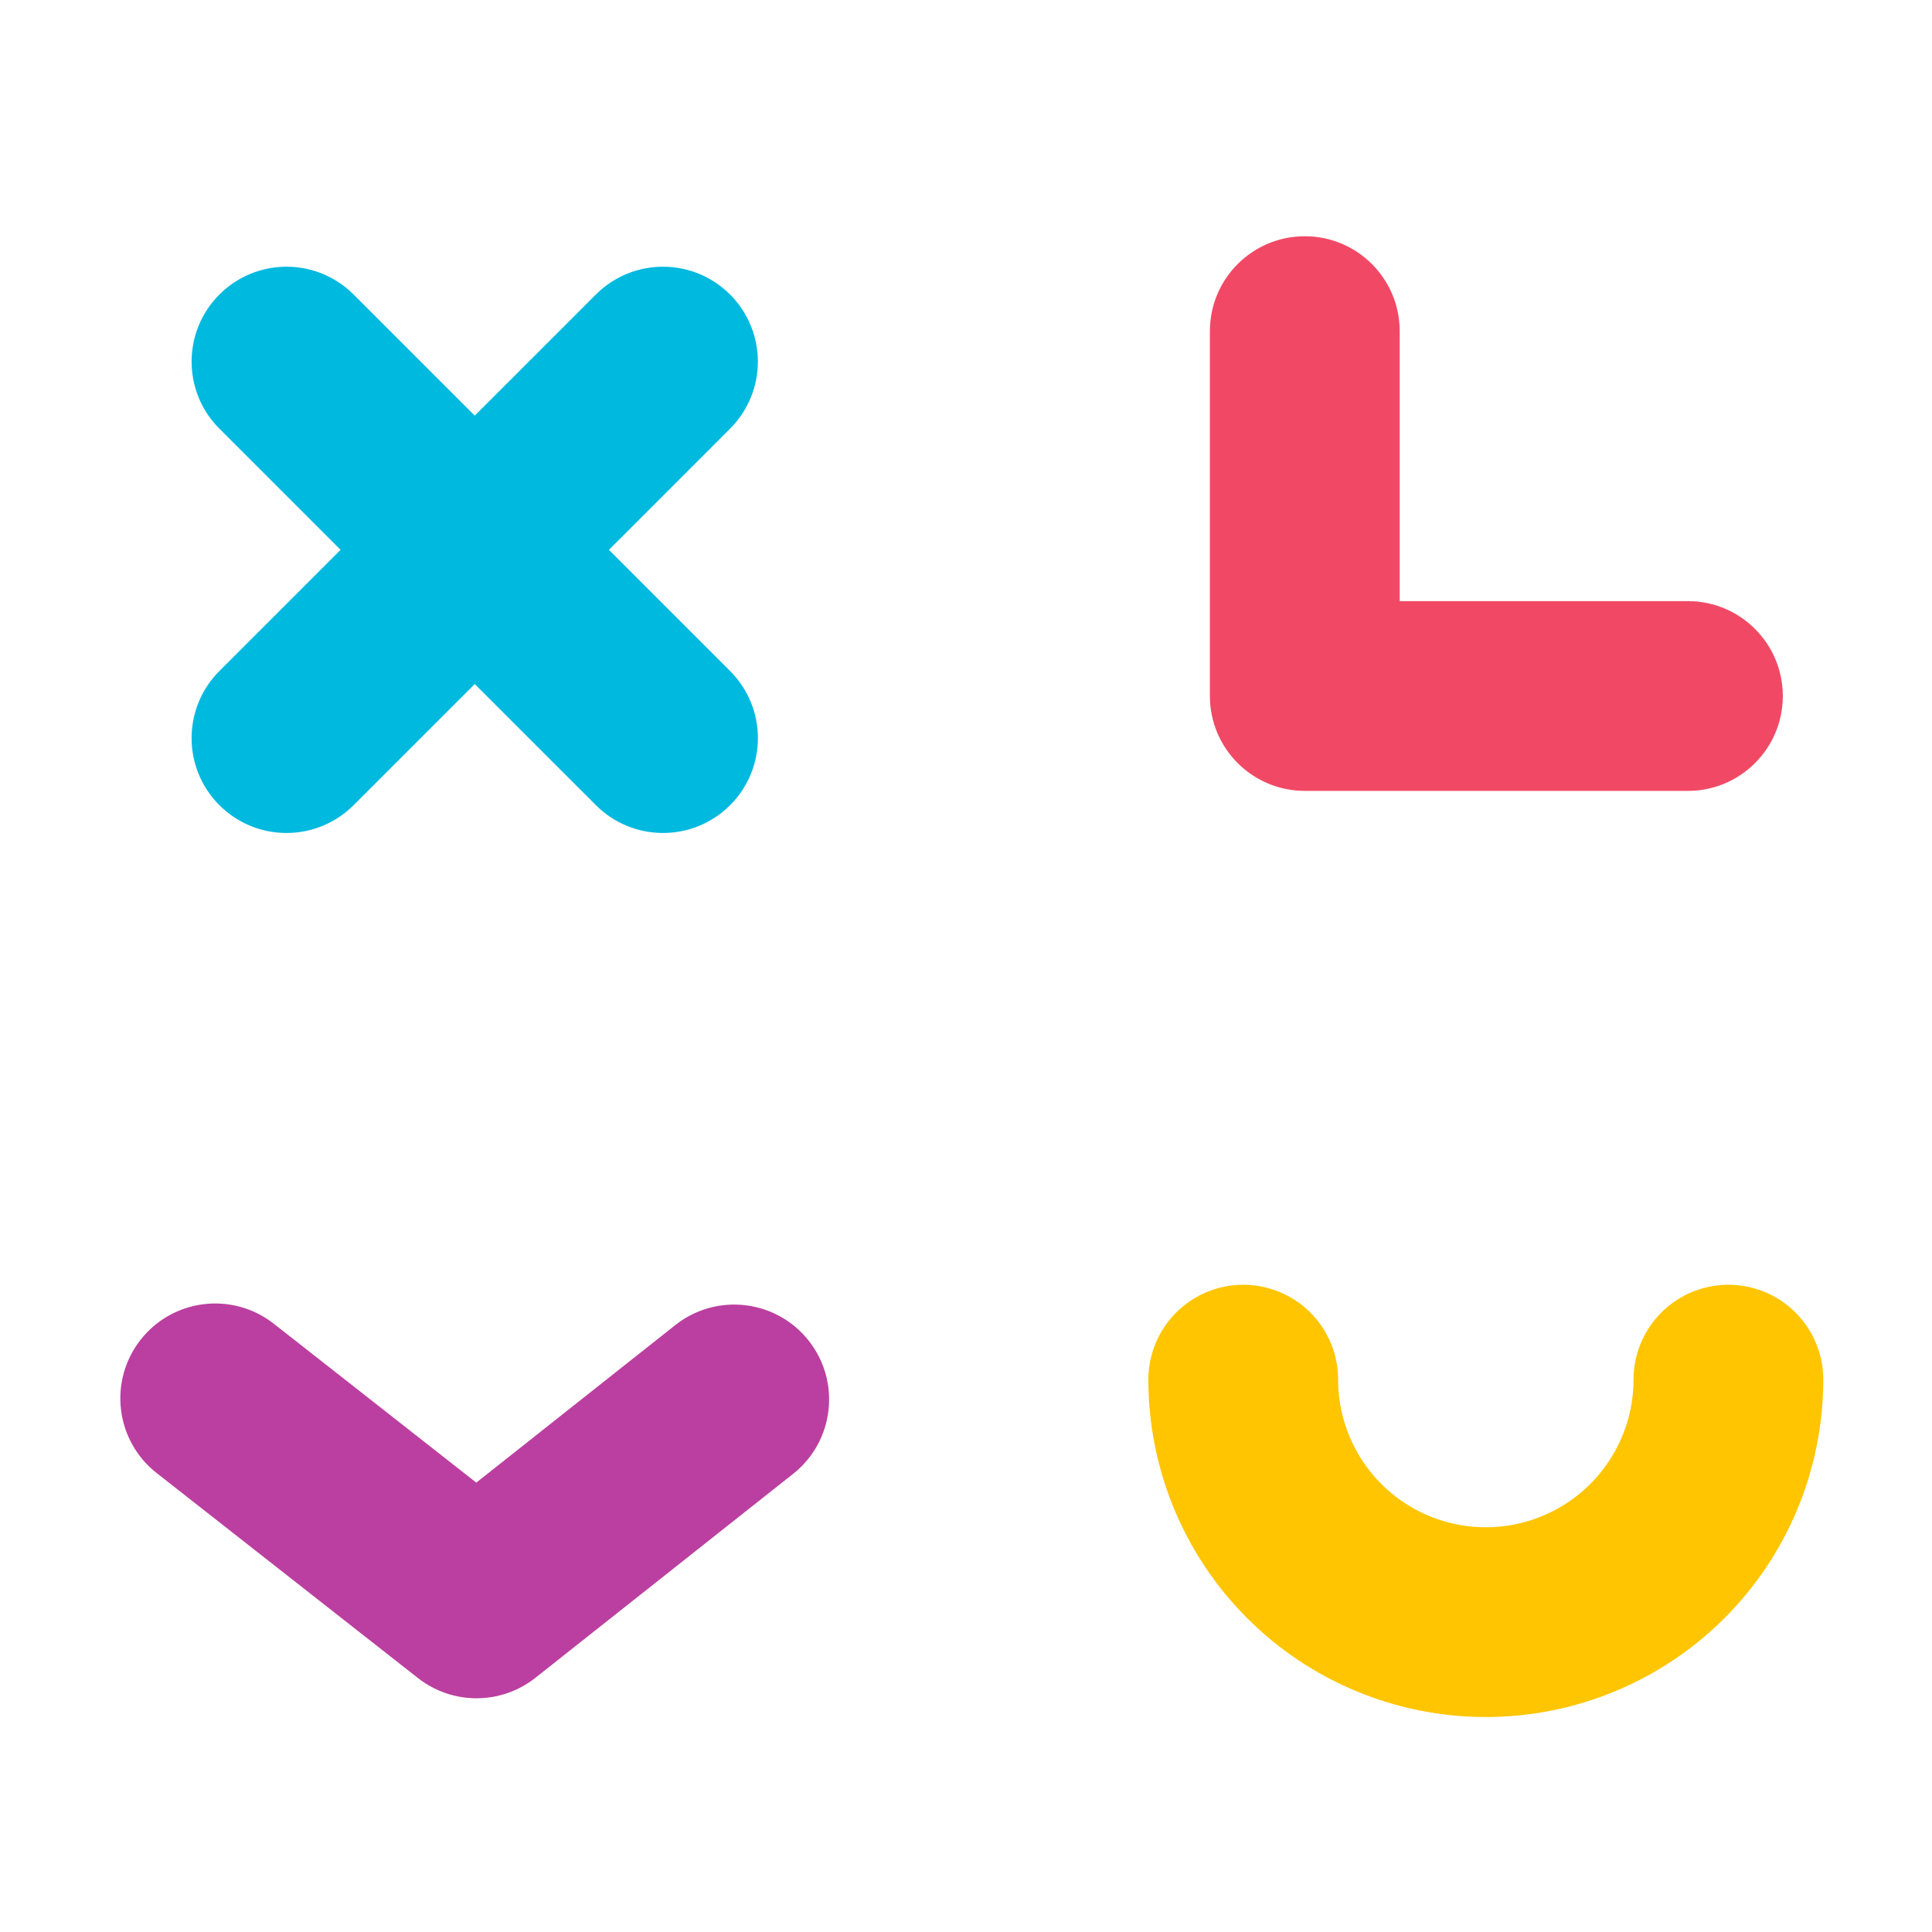
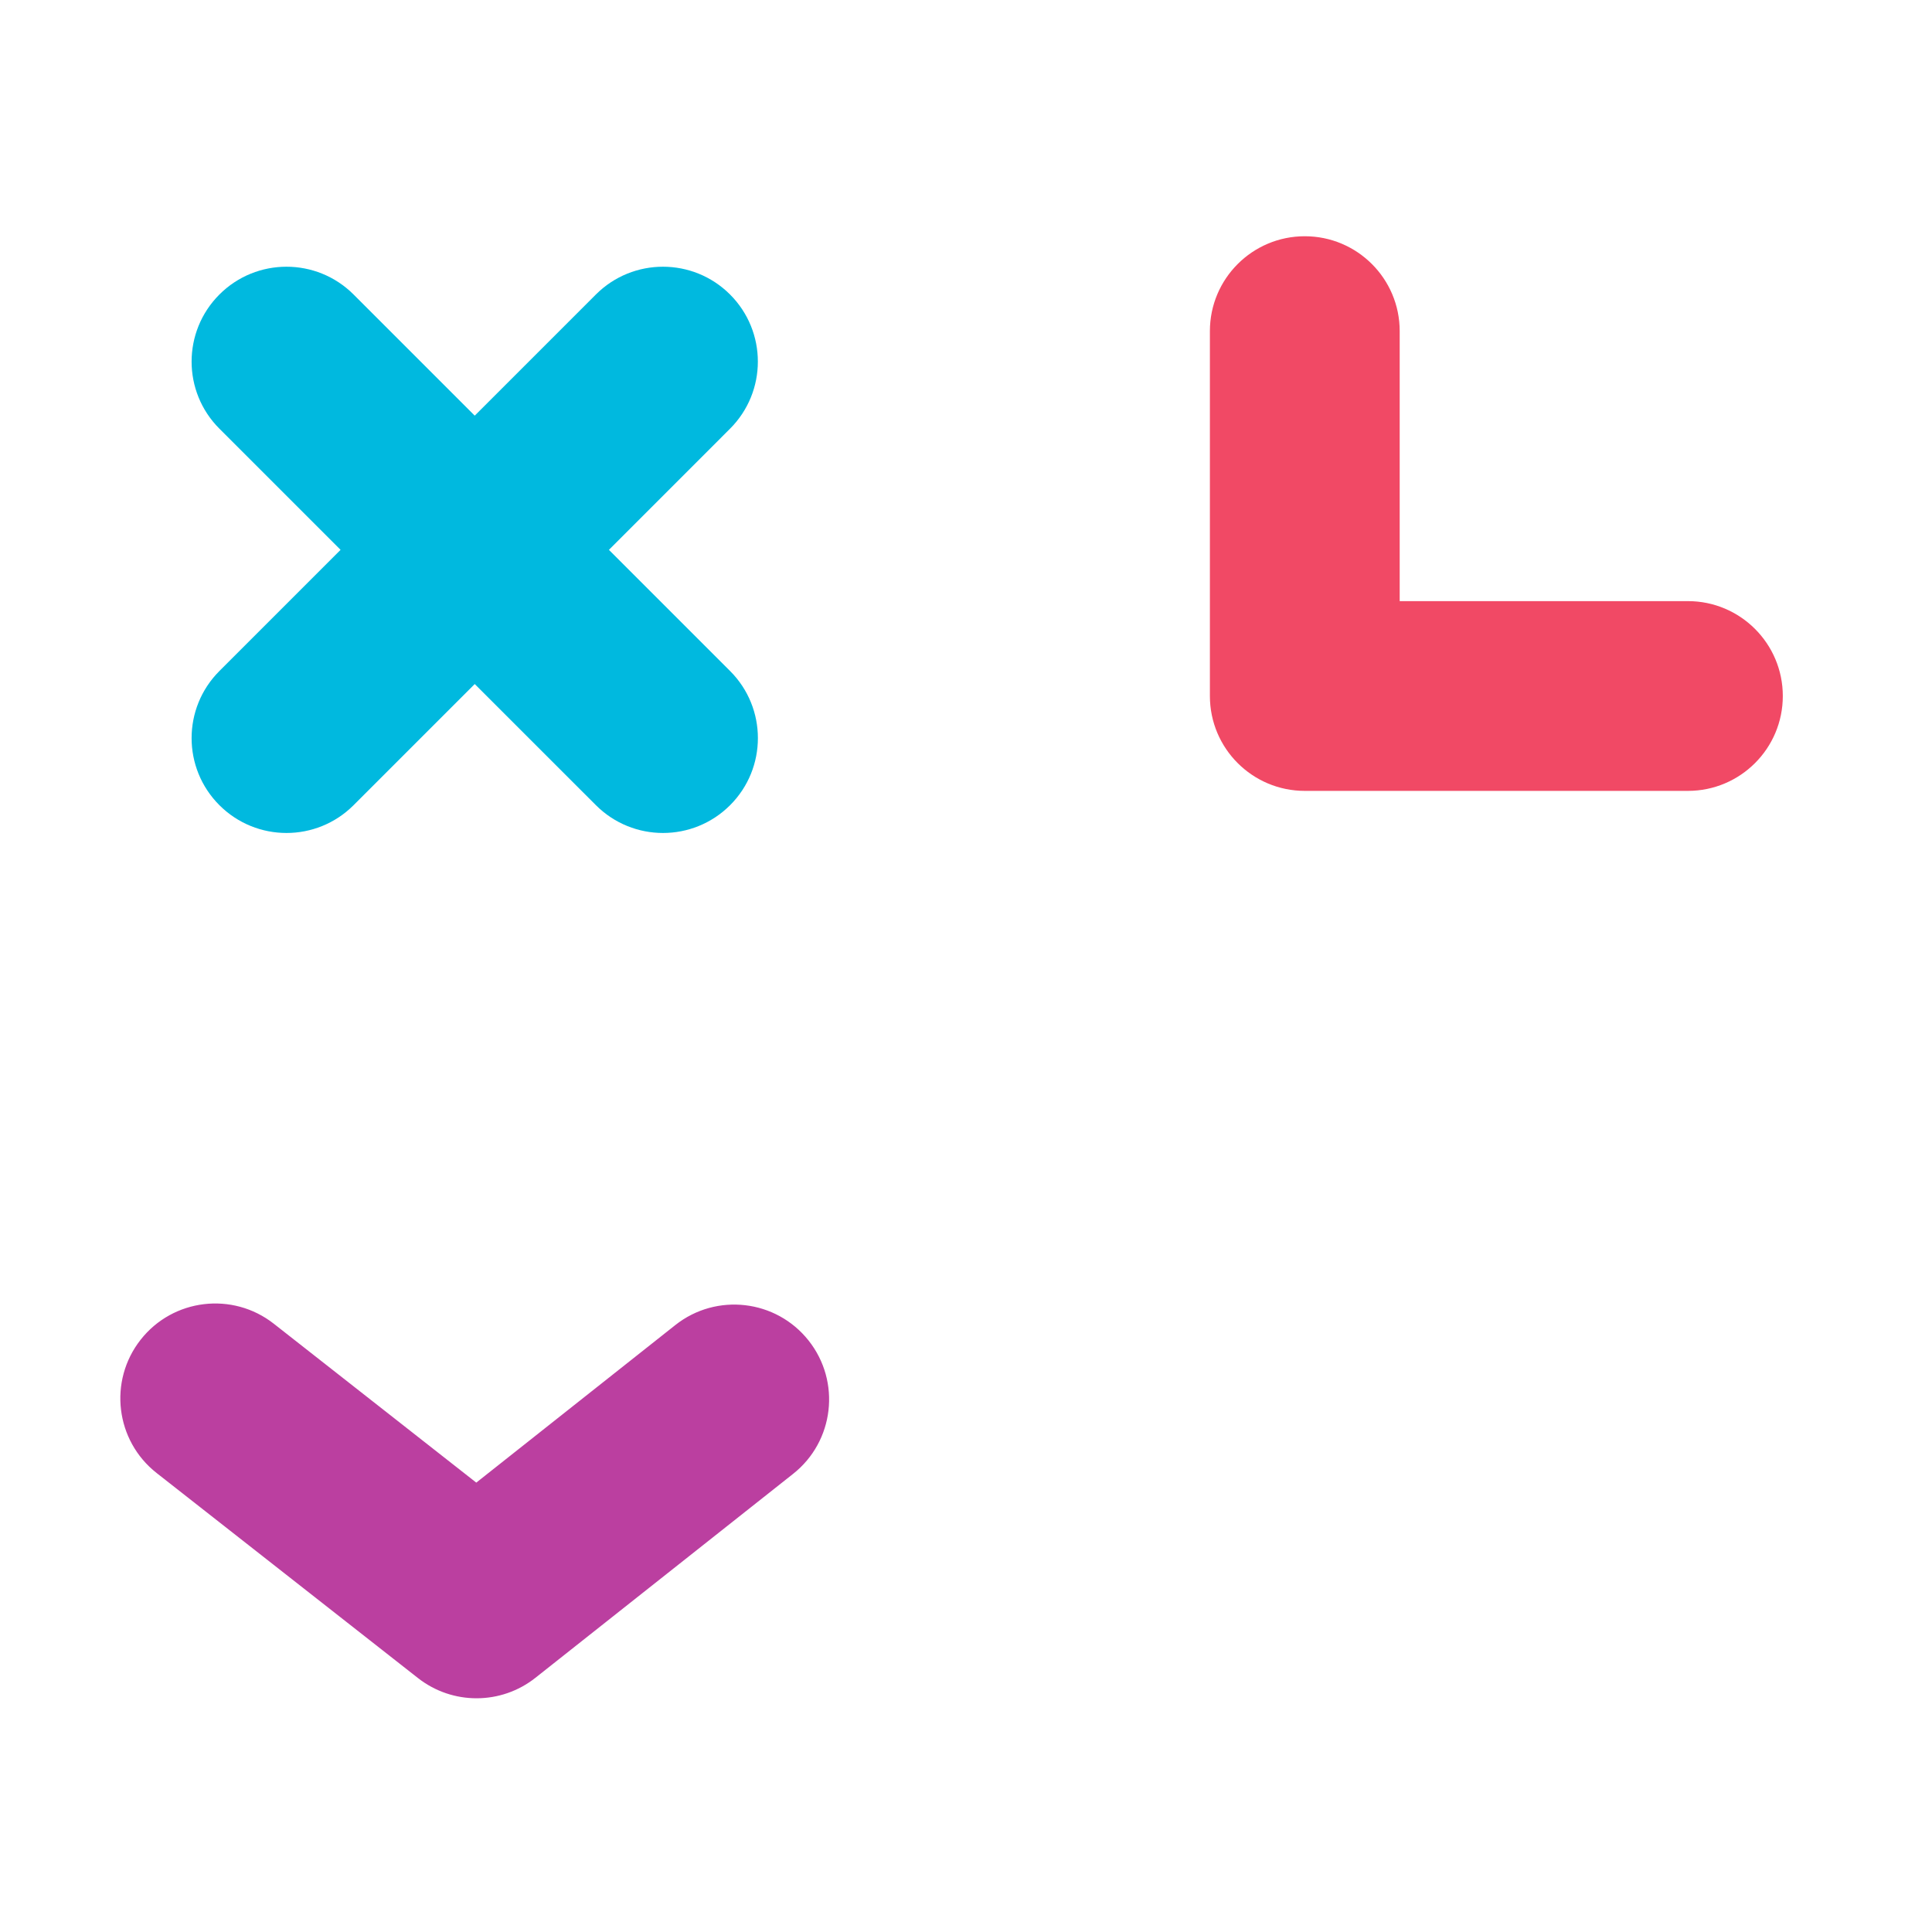
<svg xmlns="http://www.w3.org/2000/svg" width="50" height="50" viewBox="0 0 50 50" fill="none">
-   <path d="M32.175 35.705C32.175 37.37 32.837 38.966 34.014 40.143C35.191 41.32 36.787 41.981 38.452 41.981C40.117 41.981 41.713 41.32 42.891 40.143C44.069 38.966 44.73 37.37 44.731 35.705" stroke="#FFC500" stroke-width="4.911" stroke-linecap="round" stroke-linejoin="round" />
  <path fill-rule="evenodd" clip-rule="evenodd" d="M3.638 34.674C4.475 33.607 6.019 33.421 7.086 34.258L12.326 38.37L17.478 34.292C18.541 33.451 20.086 33.631 20.927 34.694C21.769 35.758 21.589 37.302 20.526 38.143L13.857 43.421C12.967 44.126 11.71 44.128 10.817 43.428L4.054 38.122C2.987 37.285 2.801 35.741 3.638 34.674Z" fill="#BB3FA0" />
  <path fill-rule="evenodd" clip-rule="evenodd" d="M5.678 7.622C6.637 6.663 8.192 6.663 9.151 7.622L12.286 10.757L15.421 7.622C16.38 6.663 17.935 6.663 18.894 7.622C19.853 8.581 19.853 10.135 18.894 11.094L15.759 14.23L18.895 17.366C19.854 18.325 19.854 19.88 18.895 20.838C17.936 21.797 16.381 21.797 15.422 20.838L12.286 17.703L9.151 20.838C8.192 21.797 6.637 21.797 5.678 20.838C4.719 19.88 4.719 18.325 5.678 17.366L8.814 14.23L5.678 11.094C4.719 10.136 4.719 8.581 5.678 7.622Z" fill="#00B9DF" />
  <path fill-rule="evenodd" clip-rule="evenodd" d="M33.768 6.114C35.124 6.114 36.224 7.213 36.224 8.569V15.557H43.683C45.039 15.557 46.139 16.657 46.139 18.013C46.139 19.369 45.039 20.468 43.683 20.468H33.768C32.412 20.468 31.312 19.369 31.312 18.013V8.569C31.312 7.213 32.412 6.114 33.768 6.114Z" fill="#F14965" />
</svg>